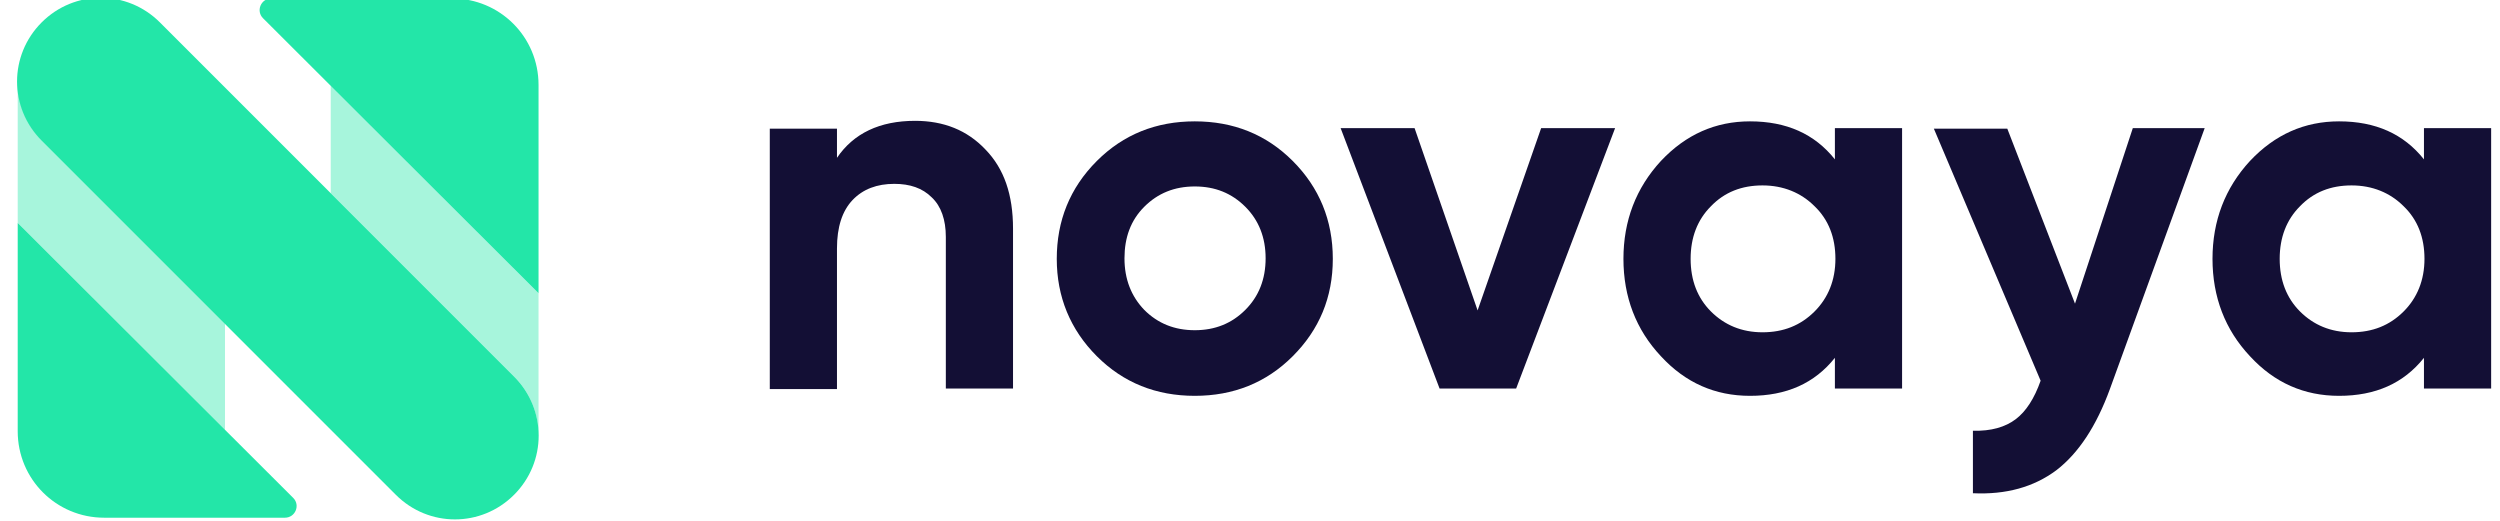
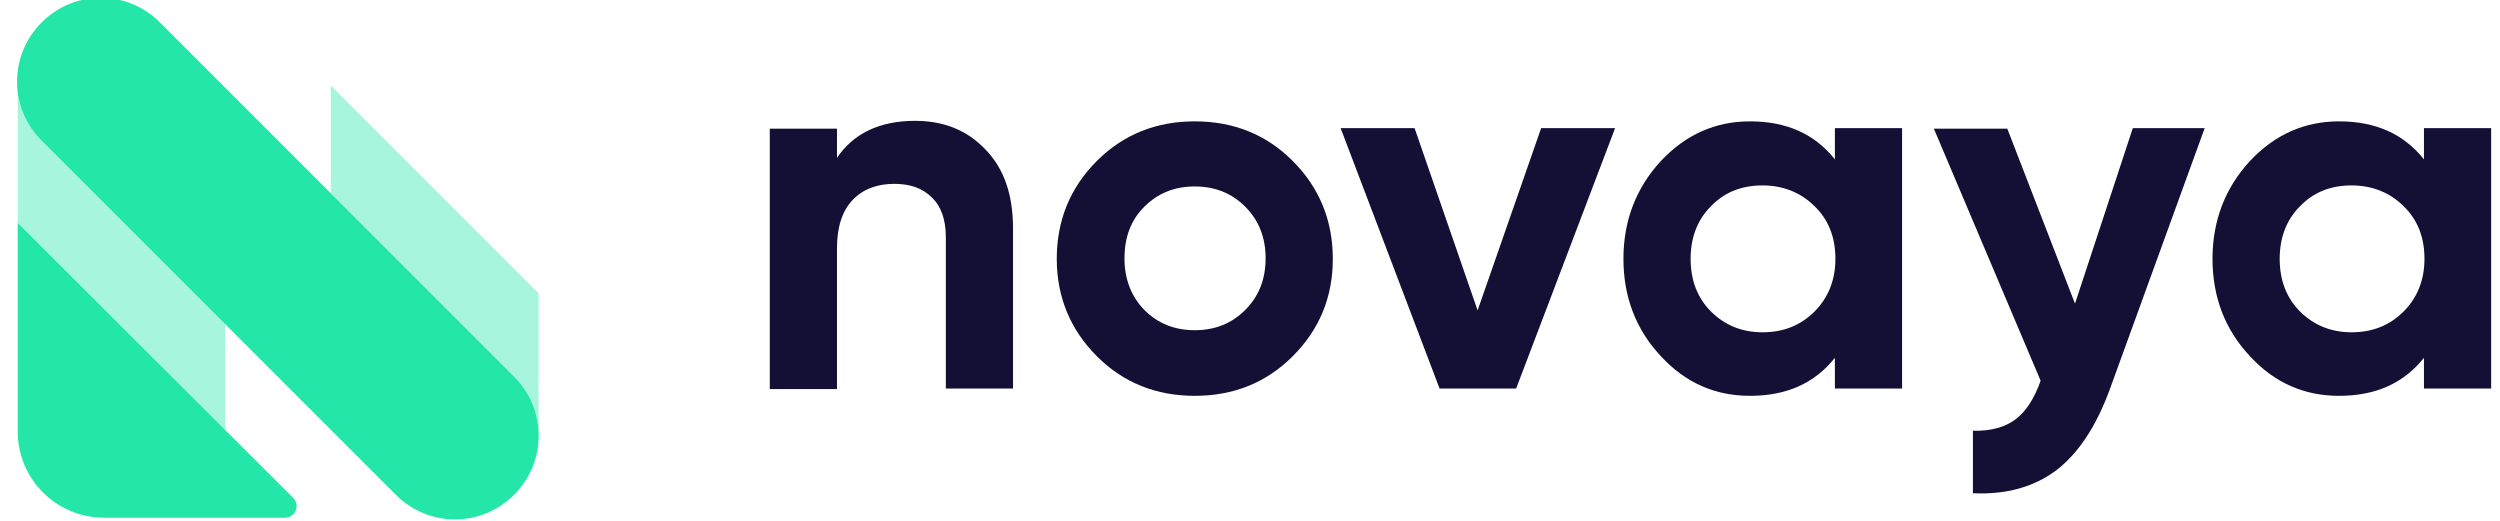
<svg xmlns="http://www.w3.org/2000/svg" version="1.1" id="Layer_1" x="0px" y="0px" width="480px" height="100px" viewBox="0 0 480 100" style="enable-background:new 0 0 480 100;" xml:space="preserve">
  <style type="text/css">
	.st0{fill:#23E6A8;}
	.st1{opacity:0.4;fill:#23E6A8;}
	.st2{fill:#130F35;}
	.st3{display:none;}
	.st4{display:inline;fill:#130F35;}
</style>
  <g id="Logo">
    <g id="icon">
-       <path id="sag-kose" class="st0" d="M103.4,56.3v-40c0-9.2-7.4-16.6-16.6-16.6H52.1c-2,0-3,2.4-1.6,3.8L103.4,56.3z" />
      <path id="sol-kose" class="st0" d="M3.4,42.8v40c0,9.2,7.4,16.6,16.6,16.6h34.7c2,0,3-2.4,1.6-3.8L3.4,42.8z" />
      <path id="sol-aralik" class="st1" d="M8.1,27C5,23.9,3.4,19.8,3.4,15.7l0,0v27.1l39.8,39.8V62.1L8.1,27z" />
      <path id="sag-aralik" class="st1" d="M98.7,72.3c3.1,3.1,4.7,7.2,4.7,11.3l0,0l0-27.3L63.5,16.4l0,20.7L98.7,72.3z" />
      <path id="orta" class="st0" d="M98.7,95L98.7,95c-6.3,6.3-16.4,6.3-22.7,0l-68-68c-6.3-6.3-6.3-16.4,0-22.7l0,0    c6.3-6.3,16.4-6.3,22.7,0l68,68C105,78.6,105,88.7,98.7,95z" />
    </g>
    <g id="novayadijital">
      <g id="novaya">
        <path class="st2" d="M465.4,24.6h12.9v50h-12.9v-5.9c-3.9,4.9-9.3,7.3-16.3,7.3c-6.7,0-12.4-2.5-17.1-7.6     c-4.8-5.1-7.2-11.4-7.2-18.7s2.4-13.6,7.2-18.8c4.8-5.1,10.5-7.6,17.1-7.6c7,0,12.4,2.4,16.3,7.3V24.6z M441.6,59.8     c2.6,2.6,5.9,4,9.9,4s7.3-1.3,10-4c2.6-2.6,4-6,4-10.1c0-4.1-1.3-7.5-4-10.1c-2.6-2.6-6-4-10-4s-7.3,1.3-9.9,4     c-2.6,2.6-3.9,6-3.9,10.1C437.7,53.8,439,57.2,441.6,59.8z" />
        <path class="st2" d="M409.5,24.6h13.8l-18.2,50.1c-2.6,7.1-6,12.3-10.3,15.6c-4.3,3.2-9.6,4.7-16,4.4v-12     c3.5,0.1,6.2-0.7,8.2-2.2c2-1.5,3.6-4,4.8-7.4l-20.5-48.4h14.1l13,33.6L409.5,24.6z" />
        <path class="st2" d="M352.3,24.6h12.9v50h-12.9v-5.9C348.4,73.6,343,76,336,76c-6.7,0-12.4-2.5-17.1-7.6     c-4.8-5.1-7.2-11.4-7.2-18.7s2.4-13.6,7.2-18.8c4.8-5.1,10.5-7.6,17.1-7.6c7,0,12.4,2.4,16.3,7.3V24.6z M328.5,59.8     c2.6,2.6,5.9,4,9.9,4s7.3-1.3,10-4c2.6-2.6,4-6,4-10.1c0-4.1-1.3-7.5-4-10.1c-2.6-2.6-6-4-10-4s-7.3,1.3-9.9,4     c-2.6,2.6-3.9,6-3.9,10.1C324.6,53.8,325.9,57.2,328.5,59.8z" />
        <path class="st2" d="M295.9,24.6h14.2l-19,50h-14.7l-19-50h14.2l12.1,35L295.9,24.6z" />
        <path class="st2" d="M248.2,68.4c-5.1,5.1-11.4,7.6-18.8,7.6c-7.4,0-13.7-2.5-18.8-7.6c-5.1-5.1-7.7-11.4-7.7-18.7     s2.5-13.6,7.7-18.8c5.1-5.1,11.4-7.6,18.8-7.6c7.4,0,13.7,2.5,18.8,7.6c5.1,5.1,7.7,11.4,7.7,18.8S253.3,63.3,248.2,68.4z      M219.7,59.5c2.6,2.6,5.8,3.9,9.7,3.9c3.9,0,7.1-1.3,9.7-3.9c2.6-2.6,3.9-5.9,3.9-9.9s-1.3-7.3-3.9-9.9c-2.6-2.6-5.8-3.9-9.7-3.9     c-3.9,0-7.1,1.3-9.7,3.9c-2.6,2.6-3.8,5.9-3.8,9.9S217.2,56.9,219.7,59.5z" />
        <path class="st2" d="M175.7,23.2c5.5,0,10,1.8,13.5,5.5c3.6,3.7,5.3,8.7,5.3,15.2v30.7h-12.9V45.5c0-3.3-0.9-5.9-2.7-7.6     c-1.8-1.8-4.2-2.6-7.2-2.6c-3.3,0-6,1-8,3.1c-2,2.1-3,5.2-3,9.3v27h-12.9v-50h12.9v5.6C163.9,25.6,168.9,23.2,175.7,23.2z" />
      </g>
      <g id="dijital" class="st3">
-         <path class="st4" d="M360.8,92.3h4.4v2.2h-6.7V82.9h2.3V92.3z" />
-         <path class="st4" d="M341,94.5l-0.7-2.1h-4.7l-0.7,2.1h-2.5l4-11.5h2.8l4.1,11.5H341z M336.3,90.3h3.2l-1.7-4.7L336.3,90.3z" />
        <path class="st4" d="M317.2,82.9v2.2h-3.1v9.4h-2.3v-9.4h-3.1v-2.2H317.2z" />
        <path class="st4" d="M292.2,82.1c-0.4,0-0.7-0.1-0.9-0.4c-0.3-0.3-0.4-0.6-0.4-0.9c0-0.4,0.1-0.7,0.4-0.9     c0.3-0.2,0.6-0.4,0.9-0.4c0.4,0,0.7,0.1,0.9,0.4c0.2,0.3,0.4,0.5,0.4,0.9c0,0.4-0.1,0.7-0.4,0.9C292.8,82,292.5,82.1,292.2,82.1z      M291.1,82.9h2.3v11.5h-2.3V82.9z" />
-         <path class="st4" d="M271.7,94.7c-1.8,0-3.1-0.7-3.8-2.2l2-1.1c0.4,0.7,1,1.1,1.8,1.1c0.6,0,1.1-0.1,1.4-0.4     c0.3-0.3,0.4-0.7,0.4-1.2v-7.9h2.3v7.9c0,1.2-0.4,2.1-1.1,2.8C273.8,94.4,272.8,94.7,271.7,94.7z" />
        <path class="st4" d="M251.4,82.1c-0.4,0-0.7-0.1-0.9-0.4c-0.3-0.3-0.4-0.6-0.4-0.9c0-0.4,0.1-0.7,0.4-0.9     c0.3-0.2,0.6-0.4,0.9-0.4c0.4,0,0.7,0.1,0.9,0.4c0.2,0.3,0.4,0.5,0.4,0.9c0,0.4-0.1,0.7-0.4,0.9C252,82,251.7,82.1,251.4,82.1z      M250.2,82.9h2.3v11.5h-2.3V82.9z" />
-         <path class="st4" d="M229.3,82.9c1.6,0,2.9,0.6,4,1.7c1.1,1.1,1.6,2.5,1.6,4.1s-0.5,3-1.6,4.1c-1.1,1.1-2.4,1.7-4,1.7h-4.6V82.9     H229.3z M229.3,92.3c1,0,1.8-0.3,2.4-1s0.9-1.5,0.9-2.6s-0.3-1.9-0.9-2.6s-1.4-1-2.4-1H227v7.2H229.3z" />
+         <path class="st4" d="M229.3,82.9c1.6,0,2.9,0.6,4,1.7c1.1,1.1,1.6,2.5,1.6,4.1s-0.5,3-1.6,4.1c-1.1,1.1-2.4,1.7-4,1.7h-4.6V82.9     H229.3z M229.3,92.3c1,0,1.8-0.3,2.4-1s0.9-1.5,0.9-2.6s-0.3-1.9-0.9-2.6s-1.4-1-2.4-1H227v7.2z" />
      </g>
    </g>
  </g>
</svg>